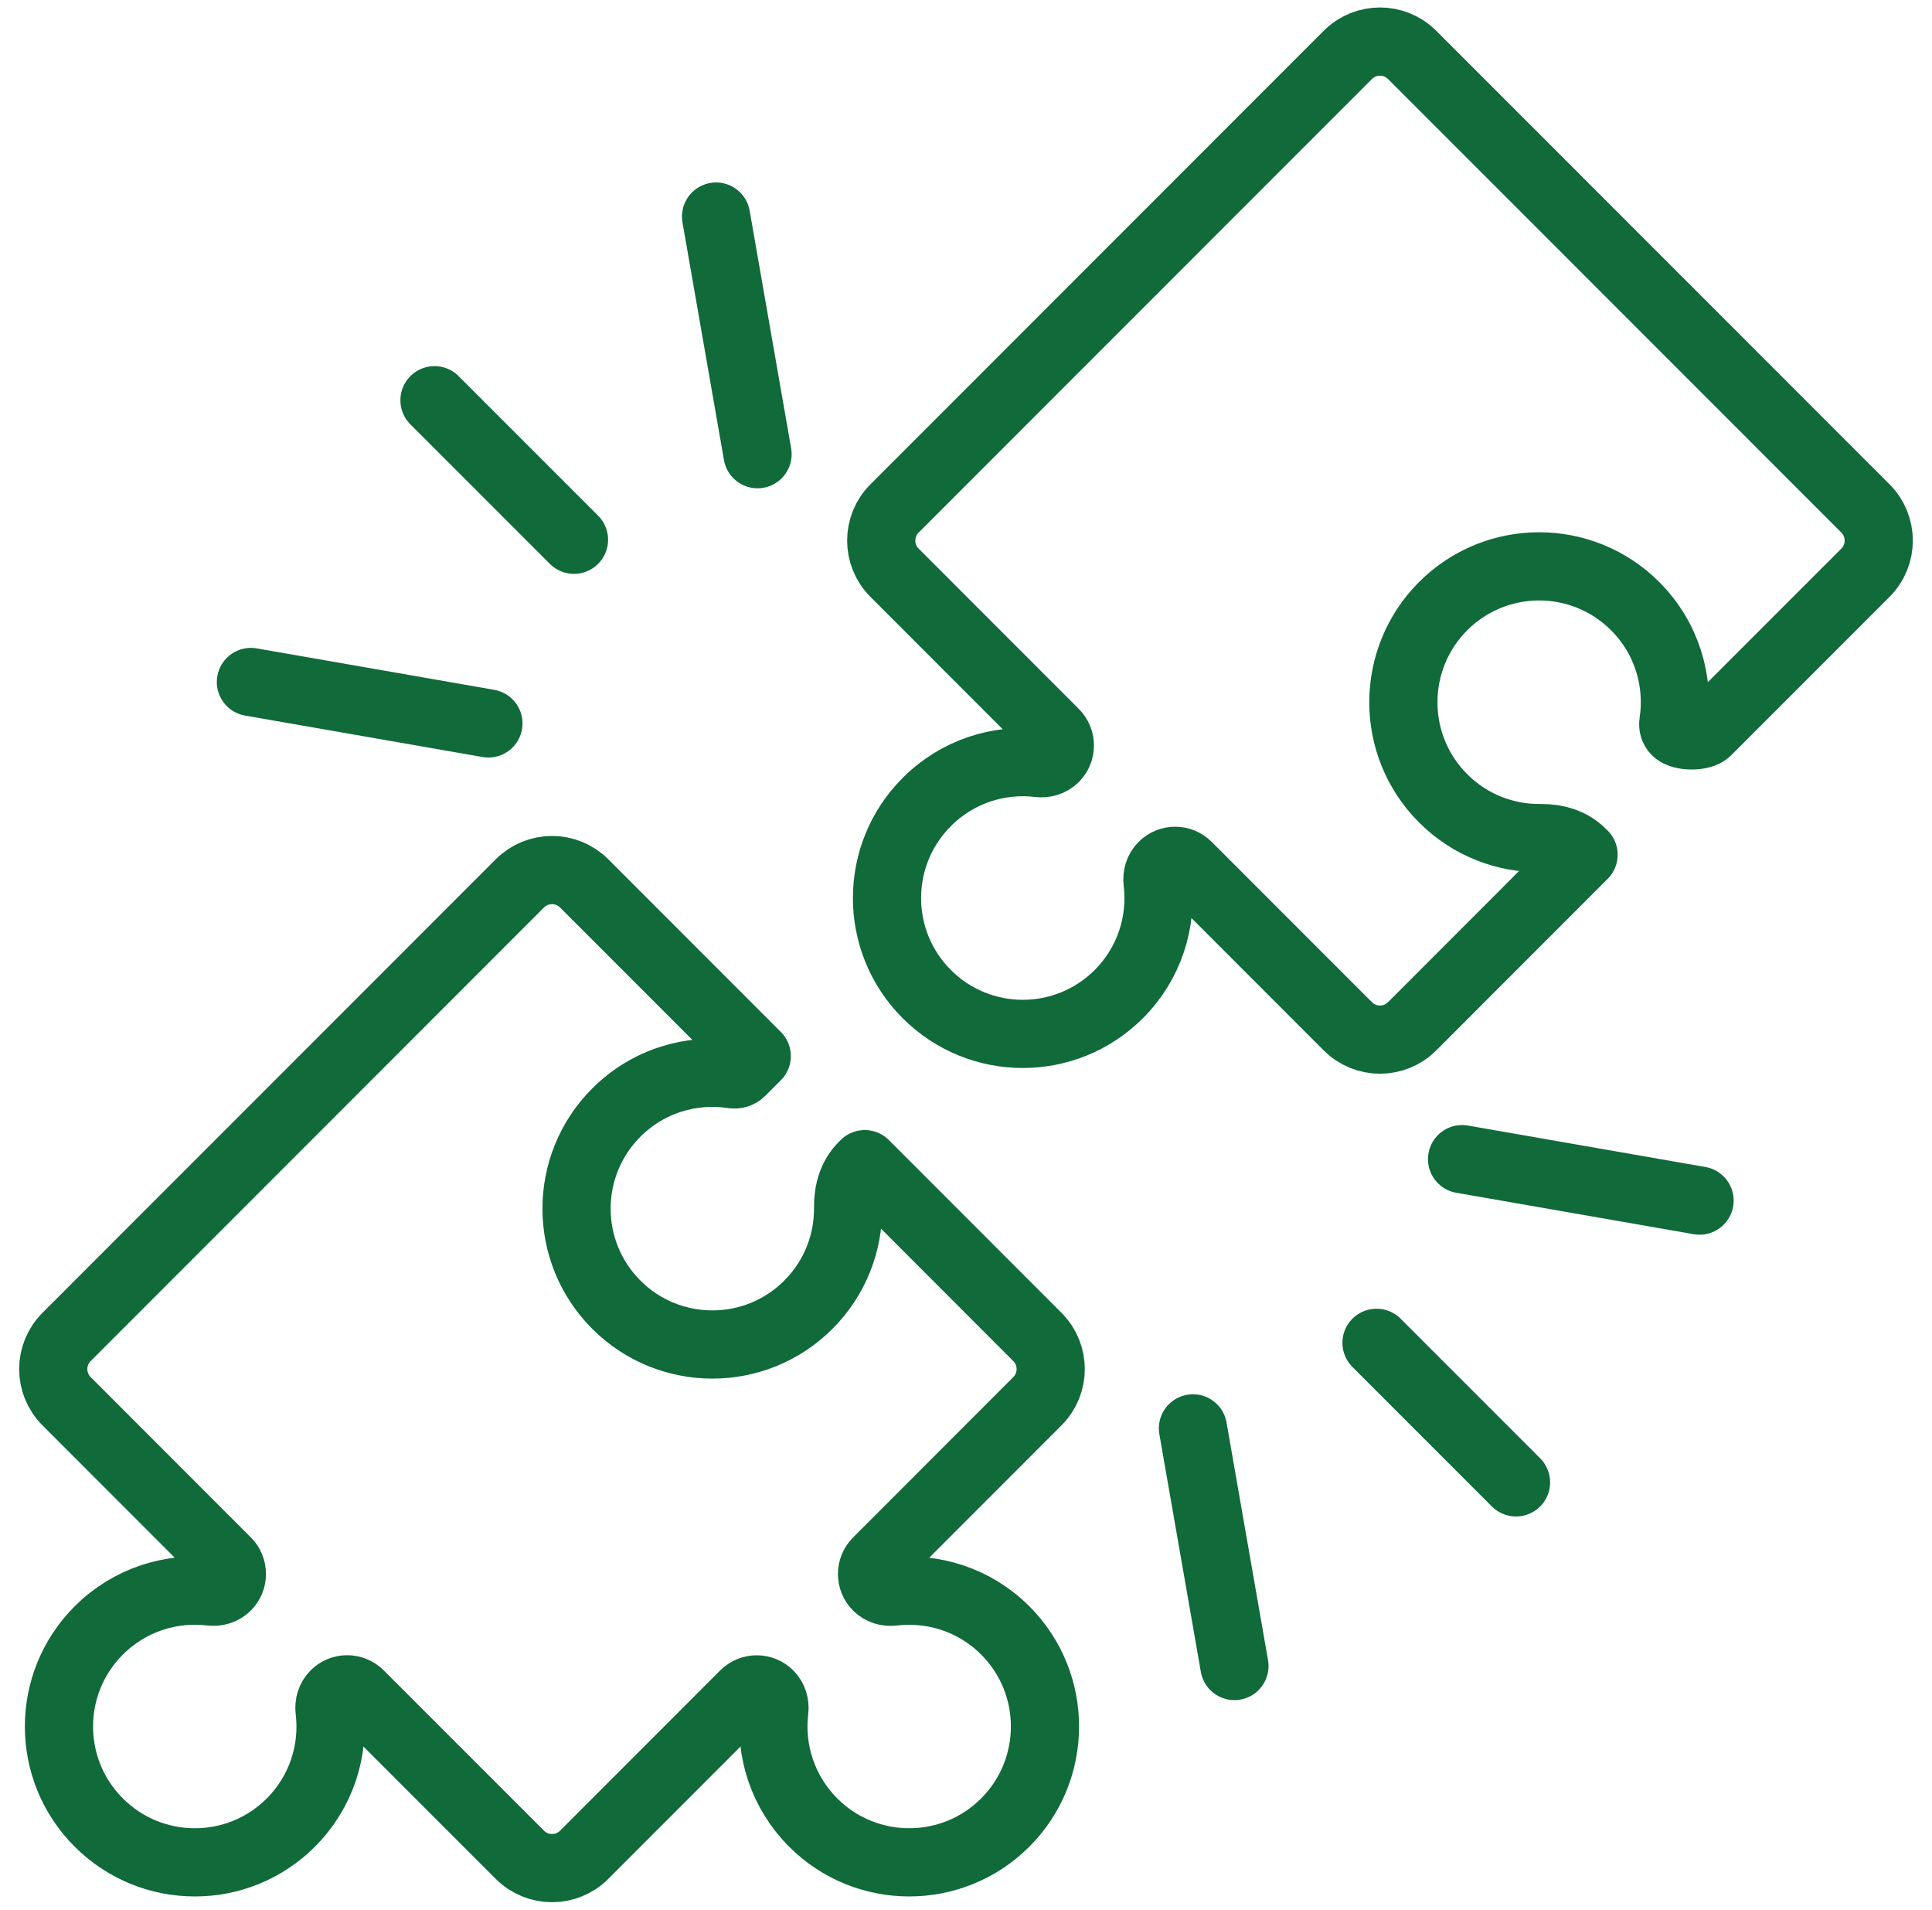
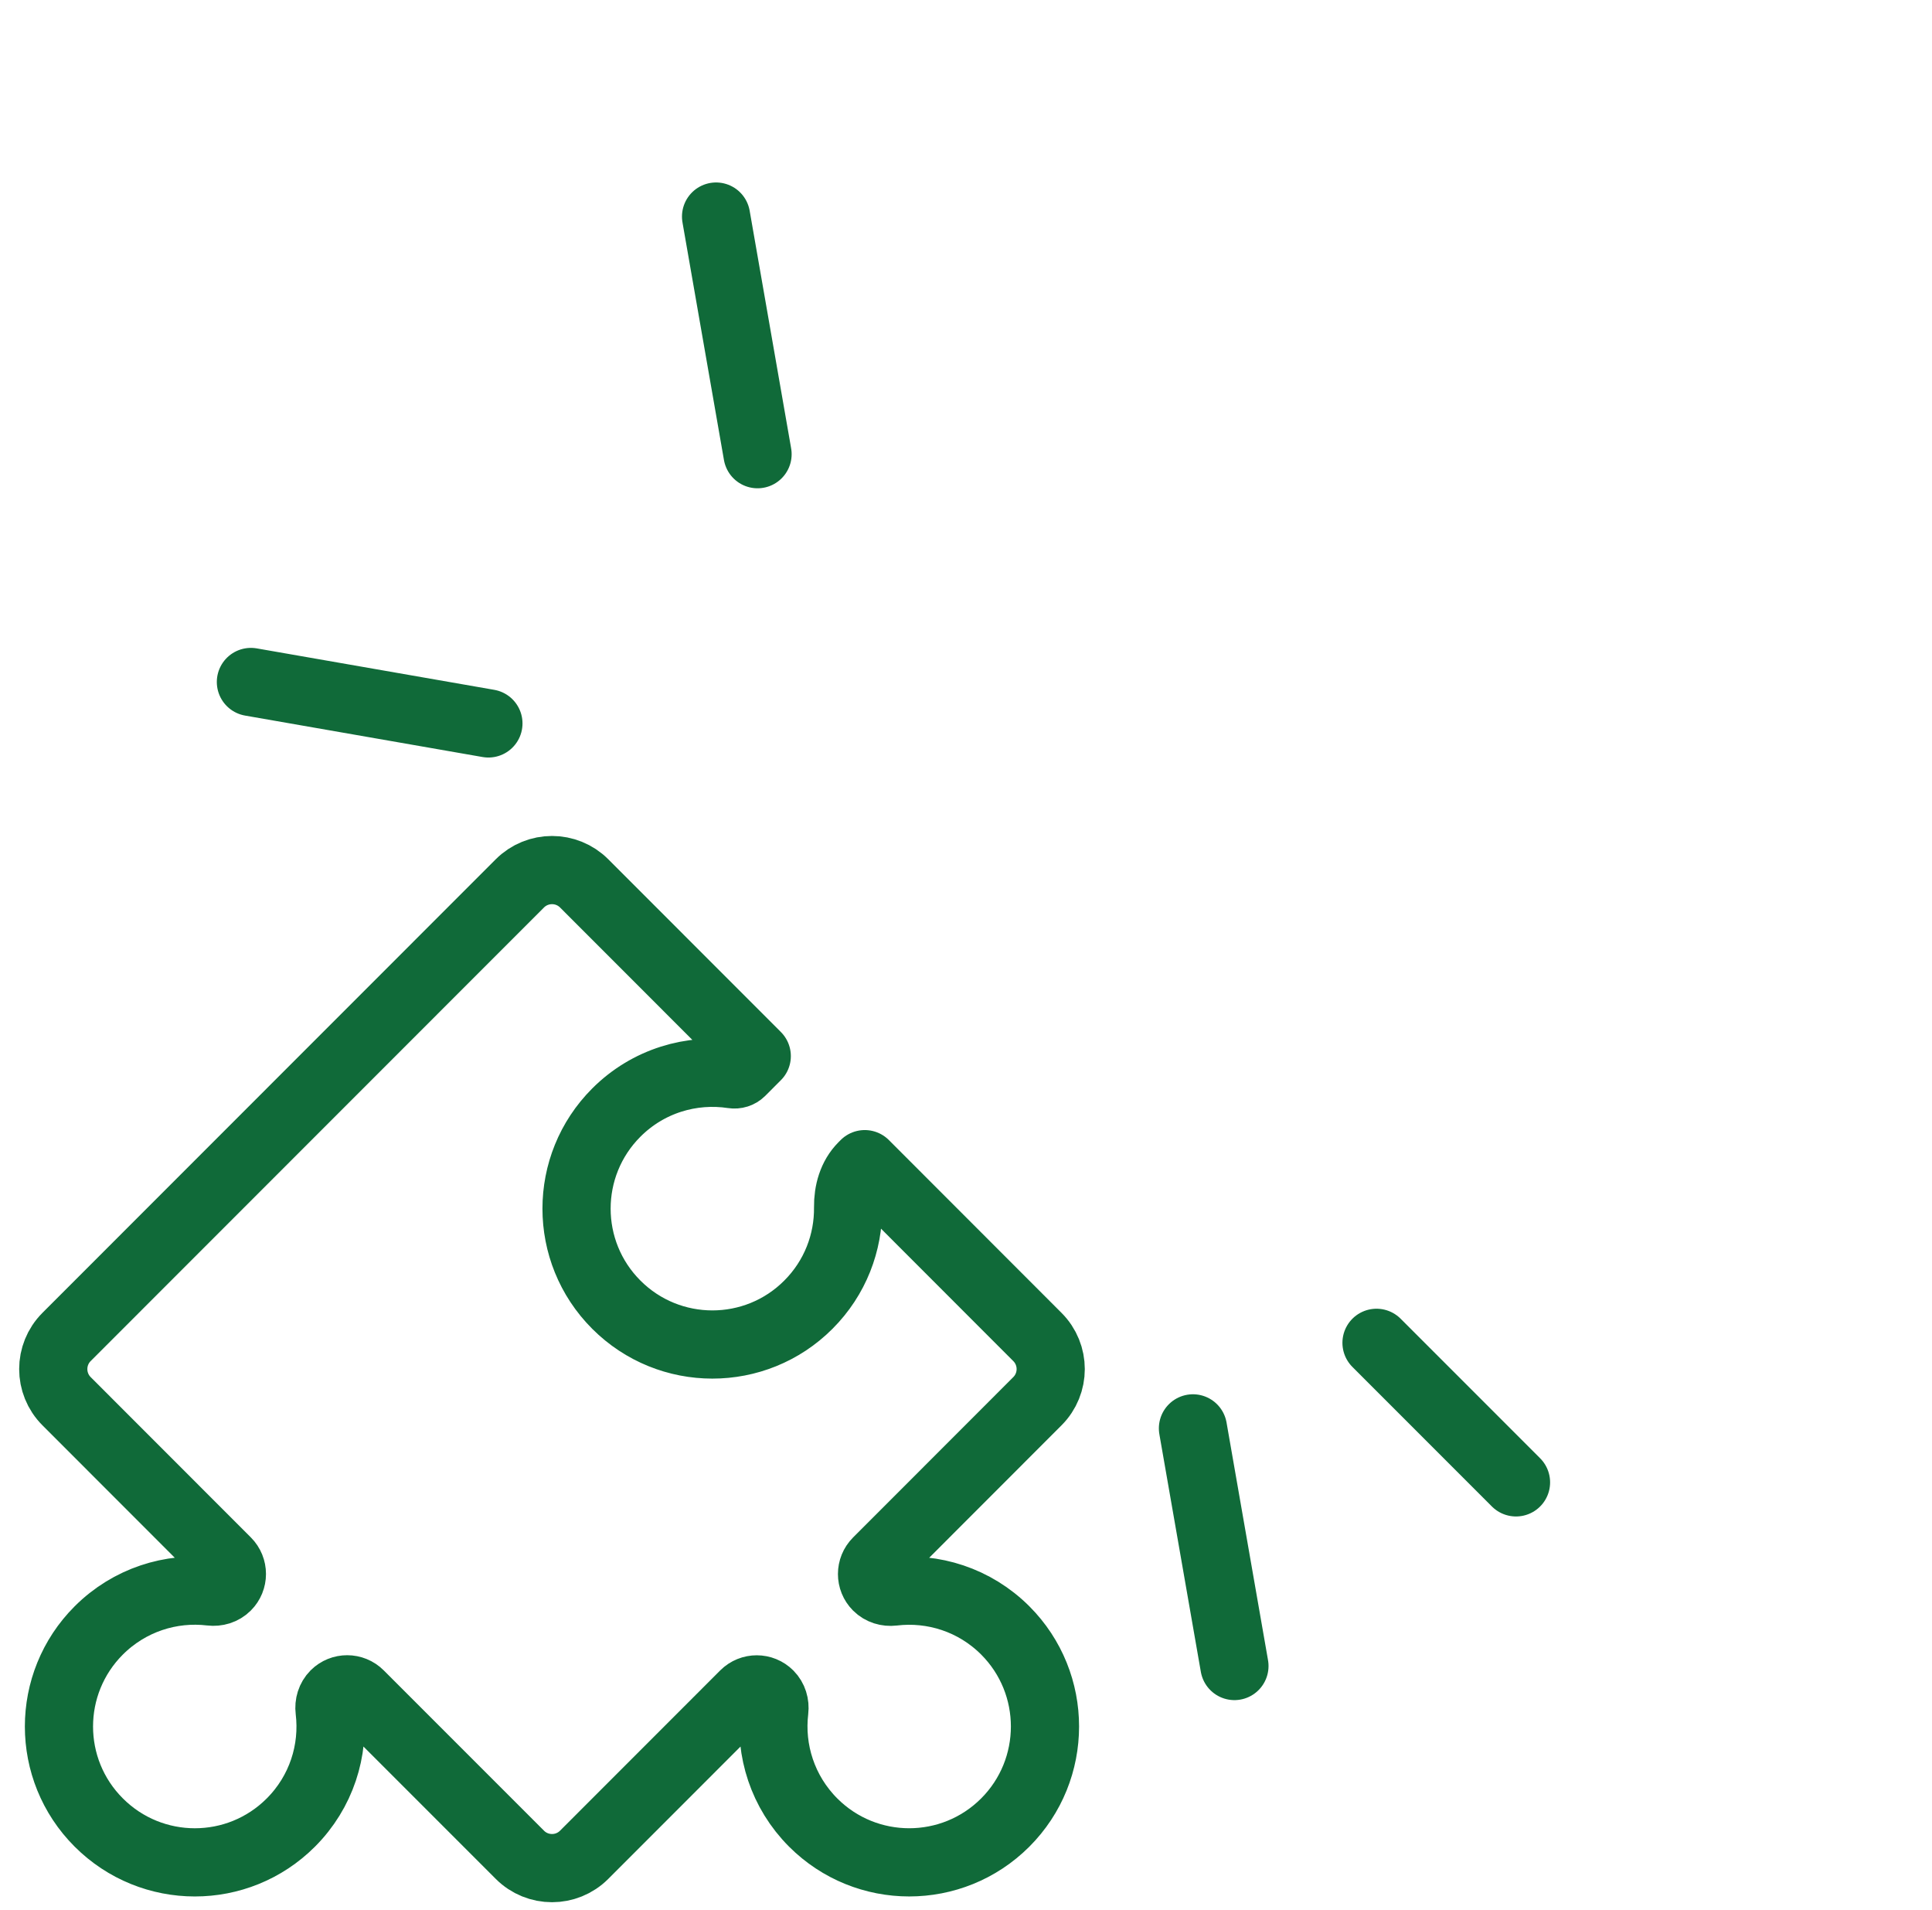
<svg xmlns="http://www.w3.org/2000/svg" width="85" height="84" viewBox="0 0 85 84" fill="none">
-   <path d="M69.67 37.596L62.128 45.143C61.347 45.924 60.081 45.925 59.299 45.143L52.25 38.092C51.948 37.789 51.457 37.789 51.155 38.092V38.092C50.973 38.273 50.897 38.533 50.928 38.788C51.141 40.547 50.57 42.379 49.223 43.727C46.888 46.062 43.106 46.061 40.772 43.725C38.441 41.392 38.441 37.61 40.776 35.276C42.123 33.927 43.953 33.357 45.708 33.566C45.962 33.597 46.221 33.521 46.403 33.339V33.339C46.705 33.037 46.705 32.546 46.403 32.243L39.356 25.193C38.575 24.412 38.575 23.146 39.356 22.365L59.3 2.415C60.081 1.633 61.347 1.633 62.128 2.415L82.072 22.365C82.852 23.146 82.852 24.412 82.071 25.193C80.095 27.17 76.581 30.683 75.105 32.16C74.851 32.414 73.988 32.41 73.734 32.156V32.156C73.64 32.062 73.6 31.927 73.62 31.795C73.898 29.98 73.339 28.061 71.939 26.662C69.608 24.329 65.826 24.329 63.492 26.662C61.161 28.997 61.157 32.781 63.492 35.115C64.674 36.299 66.23 36.882 67.781 36.864C68.442 36.856 69.112 37.039 69.58 37.507L69.67 37.597" stroke="#106A39" stroke-width="3" stroke-miterlimit="10" stroke-linecap="round" stroke-linejoin="round" />
-   <path d="M38.046 51.208L37.956 51.298C37.488 51.766 37.306 52.435 37.313 53.097C37.331 54.65 36.749 56.206 35.563 57.391C33.232 59.725 29.447 59.722 27.116 57.389C24.782 55.055 24.782 51.273 27.116 48.938C28.513 47.54 30.43 46.98 32.247 47.256C32.378 47.276 32.513 47.236 32.607 47.142L33.294 46.454C33.294 46.454 33.294 46.454 33.294 46.454V46.454C33.294 46.454 33.294 46.454 33.294 46.454L25.701 38.857C24.92 38.076 23.653 38.076 22.872 38.857L2.929 58.807C2.148 59.588 2.148 60.854 2.929 61.635L9.975 68.685C10.278 68.988 10.278 69.479 9.975 69.781V69.781C9.794 69.963 9.535 70.039 9.28 70.008C7.526 69.799 5.695 70.37 4.345 71.717C2.01 74.053 2.01 77.834 4.345 80.166C6.679 82.501 10.461 82.504 12.795 80.169C14.142 78.822 14.713 76.99 14.5 75.229C14.469 74.974 14.546 74.715 14.727 74.533V74.533C15.03 74.231 15.52 74.232 15.822 74.534L22.872 81.585C23.653 82.367 24.92 82.367 25.701 81.585L32.746 74.537C33.049 74.234 33.54 74.235 33.842 74.538V74.538C34.022 74.719 34.098 74.976 34.068 75.23C33.859 76.988 34.43 78.818 35.778 80.169C38.112 82.501 41.891 82.501 44.225 80.169C46.556 77.838 46.559 74.051 44.228 71.717C42.878 70.368 41.047 69.8 39.286 70.011C39.032 70.041 38.772 69.964 38.591 69.782V69.782C38.29 69.48 38.291 68.991 38.592 68.689L45.641 61.635C46.422 60.854 46.422 59.589 45.641 58.808L38.046 51.207" stroke="#106A39" stroke-width="3" stroke-miterlimit="10" stroke-linecap="round" stroke-linejoin="round" />
-   <path d="M25.253 23.742L19.116 17.605" stroke="#106A39" stroke-width="3" stroke-miterlimit="10" stroke-linecap="round" stroke-linejoin="round" />
+   <path d="M38.046 51.208L37.956 51.298C37.488 51.766 37.306 52.435 37.313 53.097C37.331 54.65 36.749 56.206 35.563 57.391C33.232 59.725 29.447 59.722 27.116 57.389C24.782 55.055 24.782 51.273 27.116 48.938C28.513 47.54 30.43 46.98 32.247 47.256C32.378 47.276 32.513 47.236 32.607 47.142L33.294 46.454C33.294 46.454 33.294 46.454 33.294 46.454V46.454L25.701 38.857C24.92 38.076 23.653 38.076 22.872 38.857L2.929 58.807C2.148 59.588 2.148 60.854 2.929 61.635L9.975 68.685C10.278 68.988 10.278 69.479 9.975 69.781V69.781C9.794 69.963 9.535 70.039 9.28 70.008C7.526 69.799 5.695 70.37 4.345 71.717C2.01 74.053 2.01 77.834 4.345 80.166C6.679 82.501 10.461 82.504 12.795 80.169C14.142 78.822 14.713 76.99 14.5 75.229C14.469 74.974 14.546 74.715 14.727 74.533V74.533C15.03 74.231 15.52 74.232 15.822 74.534L22.872 81.585C23.653 82.367 24.92 82.367 25.701 81.585L32.746 74.537C33.049 74.234 33.54 74.235 33.842 74.538V74.538C34.022 74.719 34.098 74.976 34.068 75.23C33.859 76.988 34.43 78.818 35.778 80.169C38.112 82.501 41.891 82.501 44.225 80.169C46.556 77.838 46.559 74.051 44.228 71.717C42.878 70.368 41.047 69.8 39.286 70.011C39.032 70.041 38.772 69.964 38.591 69.782V69.782C38.29 69.48 38.291 68.991 38.592 68.689L45.641 61.635C46.422 60.854 46.422 59.589 45.641 58.808L38.046 51.207" stroke="#106A39" stroke-width="3" stroke-miterlimit="10" stroke-linecap="round" stroke-linejoin="round" />
  <path d="M33.329 19.978L31.504 9.526" stroke="#106A39" stroke-width="3" stroke-miterlimit="10" stroke-linecap="round" stroke-linejoin="round" />
  <path d="M21.488 31.821L11.039 29.998" stroke="#106A39" stroke-width="3" stroke-miterlimit="10" stroke-linecap="round" stroke-linejoin="round" />
  <path d="M60.561 59.066L66.698 65.204" stroke="#106A39" stroke-width="3" stroke-miterlimit="10" stroke-linecap="round" stroke-linejoin="round" />
  <path d="M52.485 62.829L54.31 73.282" stroke="#106A39" stroke-width="3" stroke-miterlimit="10" stroke-linecap="round" stroke-linejoin="round" />
-   <path d="M64.325 50.987L74.774 52.81" stroke="#106A39" stroke-width="3" stroke-miterlimit="10" stroke-linecap="round" stroke-linejoin="round" />
</svg>